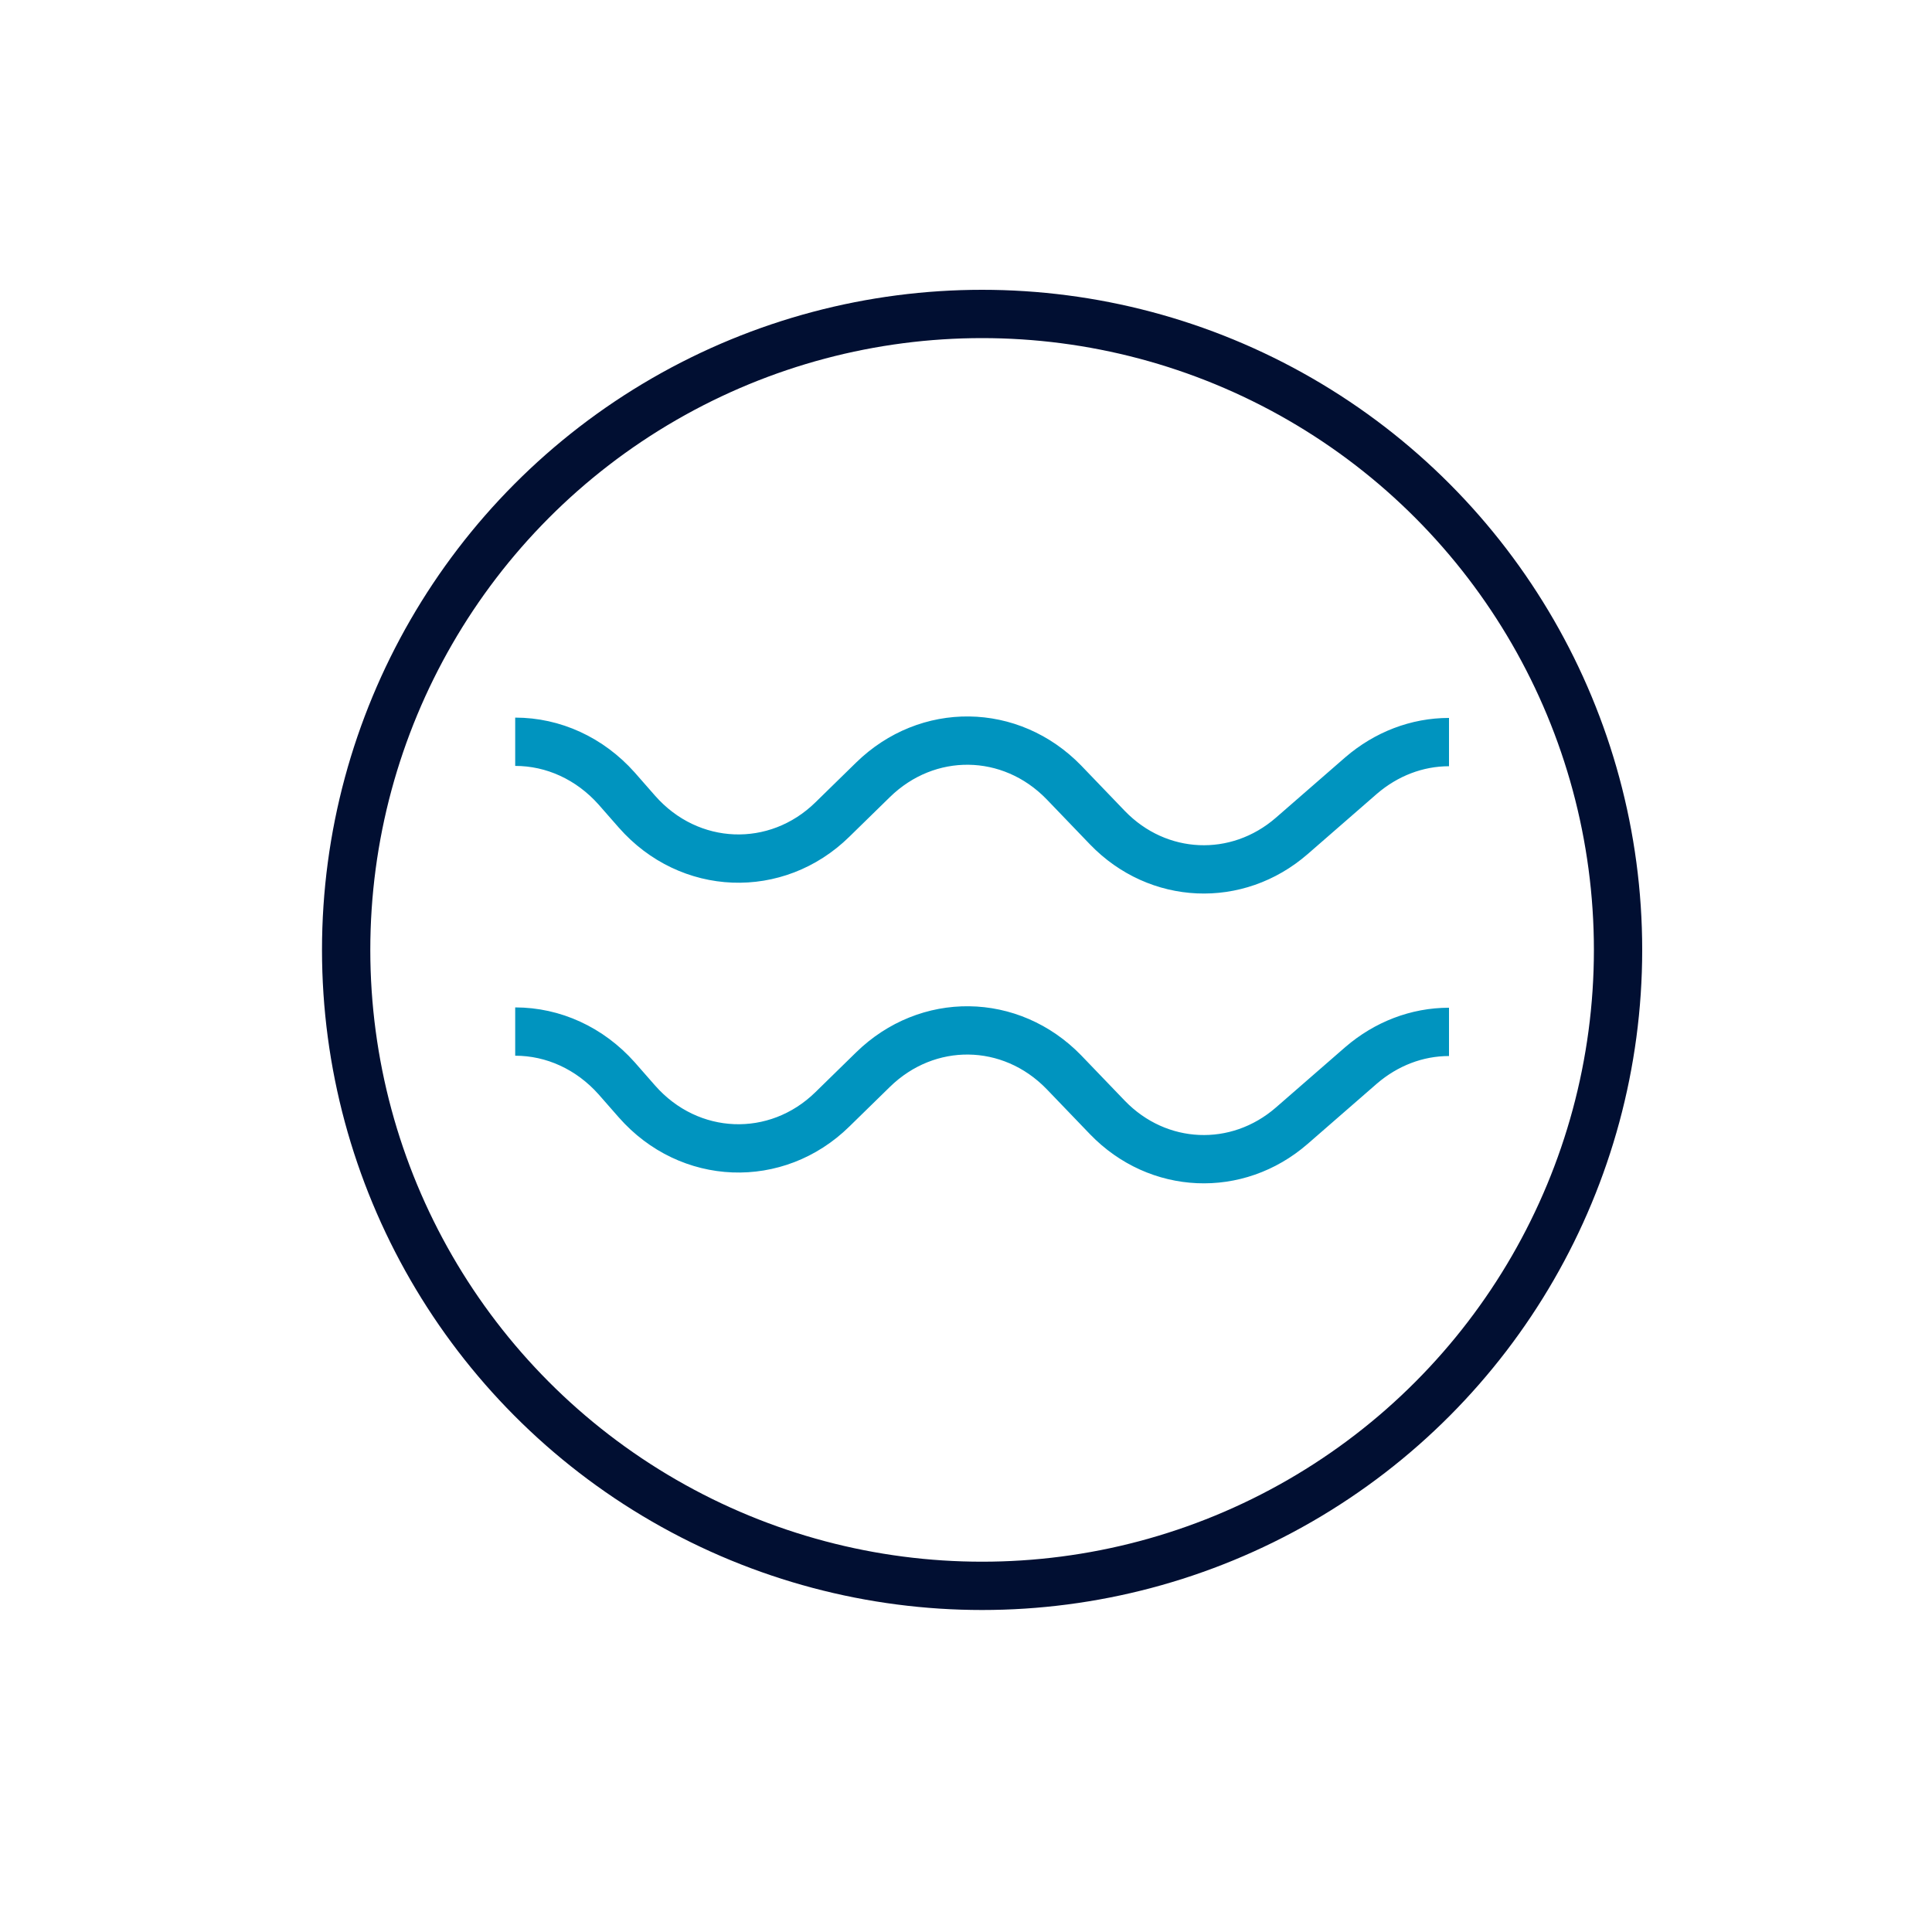
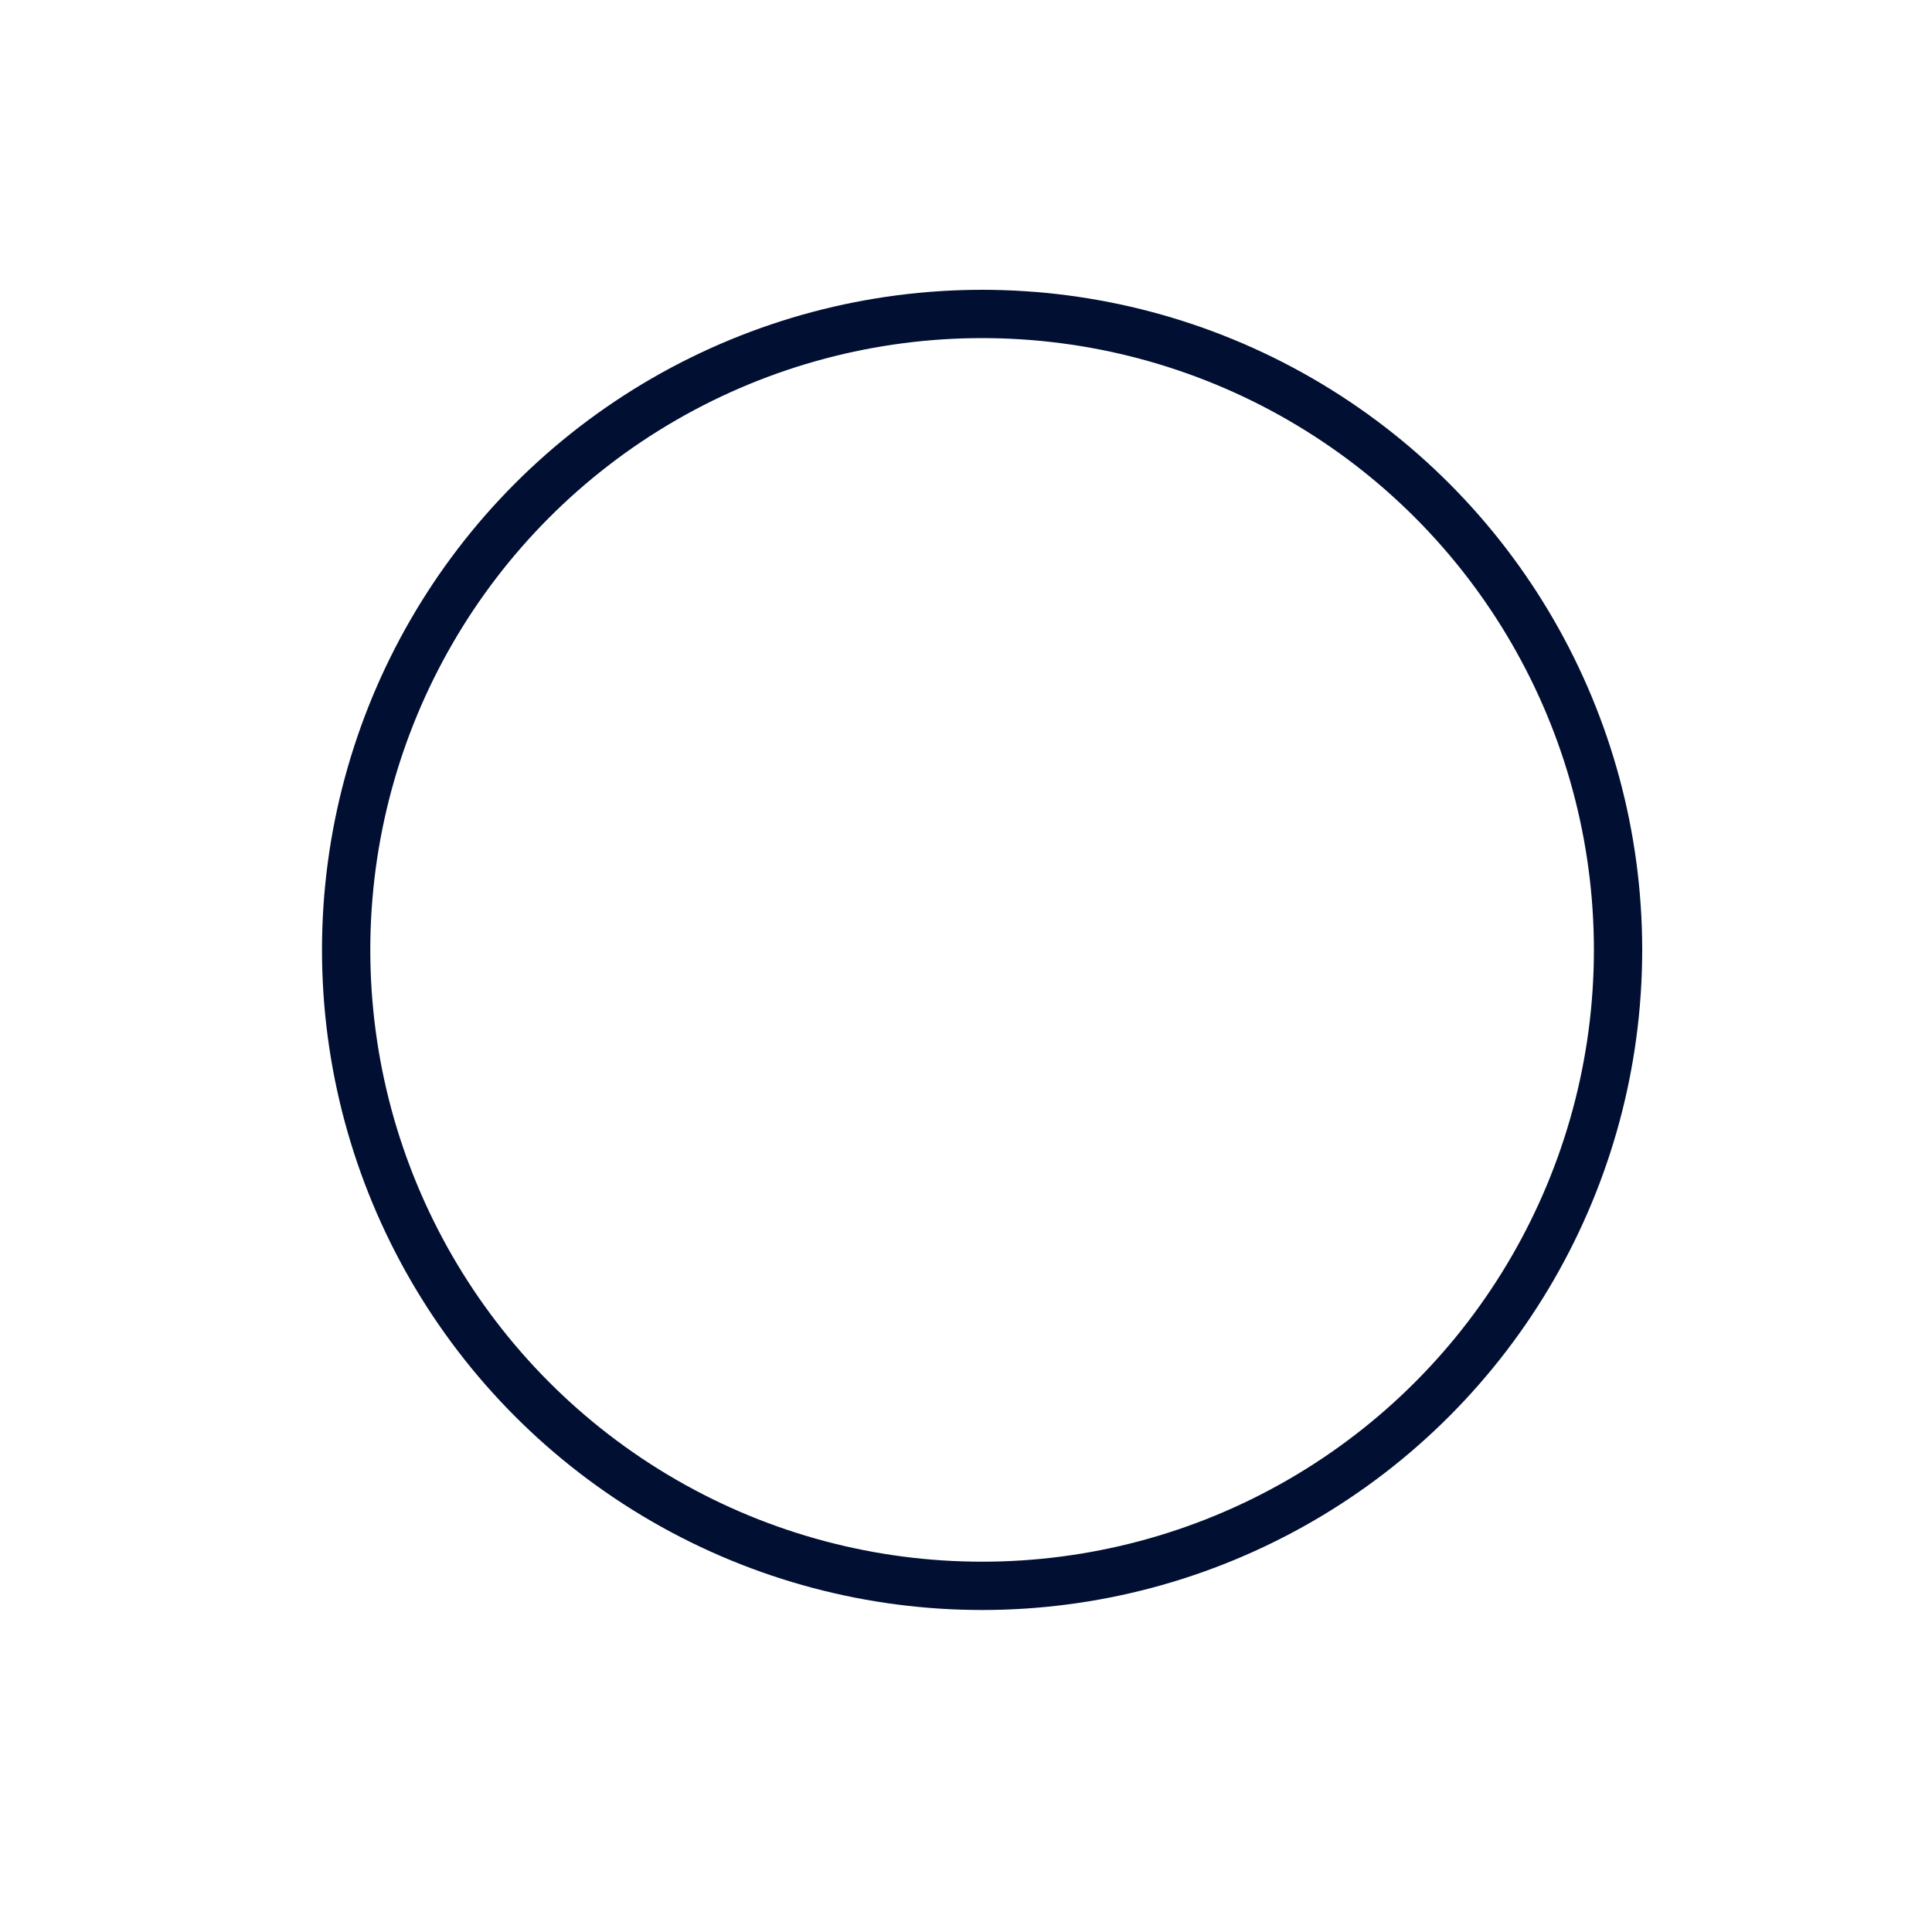
<svg xmlns="http://www.w3.org/2000/svg" width="60" height="60" viewBox="0 0 60 60" fill="none">
-   <path d="M16 32.036C17.186 32.036 18.316 32.554 19.146 33.483L19.781 34.207C21.406 36.056 24.114 36.154 25.85 34.452L27.111 33.219C28.801 31.566 31.387 31.596 33.04 33.298L34.393 34.706C35.962 36.33 38.418 36.437 40.117 34.96L42.274 33.082C43.049 32.417 44.001 32.046 45 32.046" stroke="#0094BF" stroke-width="1.5" stroke-miterlimit="10" />
-   <path d="M16 23.036C17.186 23.036 18.316 23.554 19.146 24.483L19.781 25.207C21.406 27.056 24.114 27.154 25.85 25.452L27.111 24.219C28.801 22.566 31.387 22.596 33.04 24.298L34.393 25.706C35.962 27.33 38.418 27.437 40.117 25.96L42.274 24.082C43.049 23.417 44.001 23.046 45 23.046" stroke="#0094BF" stroke-width="1.5" stroke-miterlimit="10" />
  <circle cx="30.5" cy="29.5" r="19.75" stroke="#010F32" stroke-width="1.5" />
</svg>